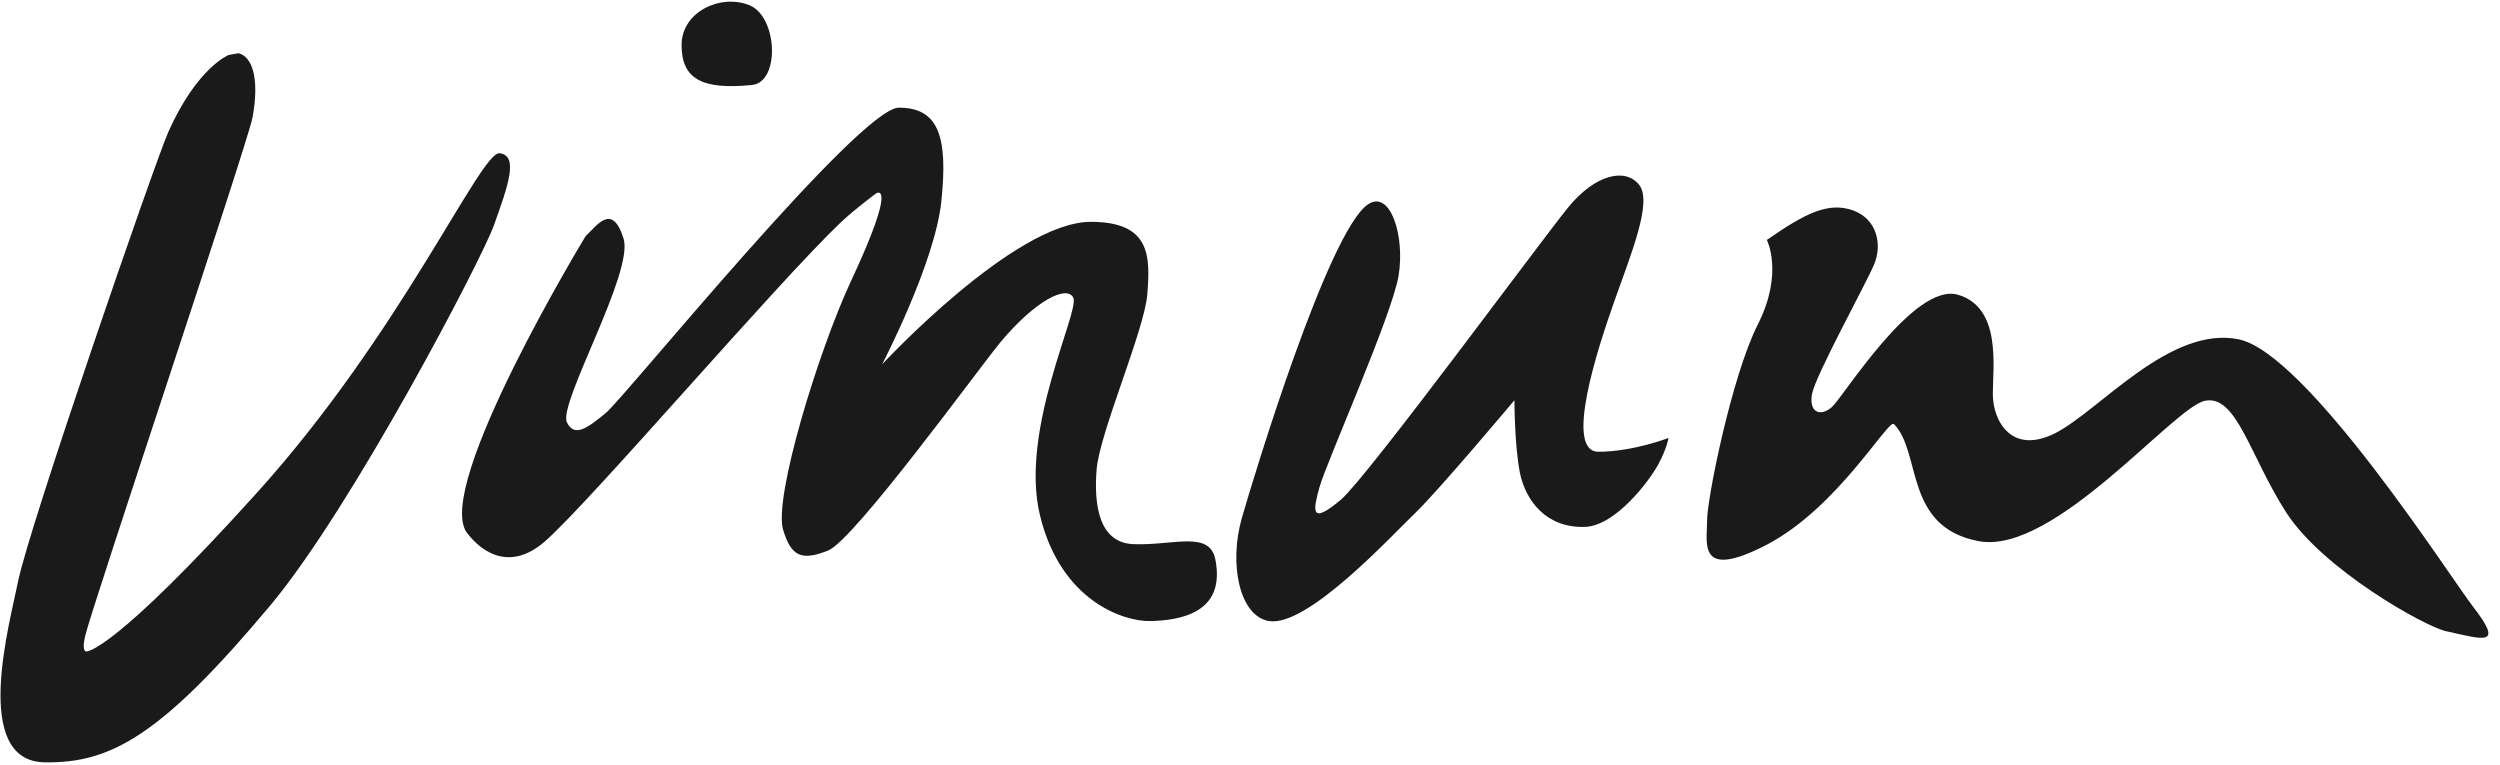
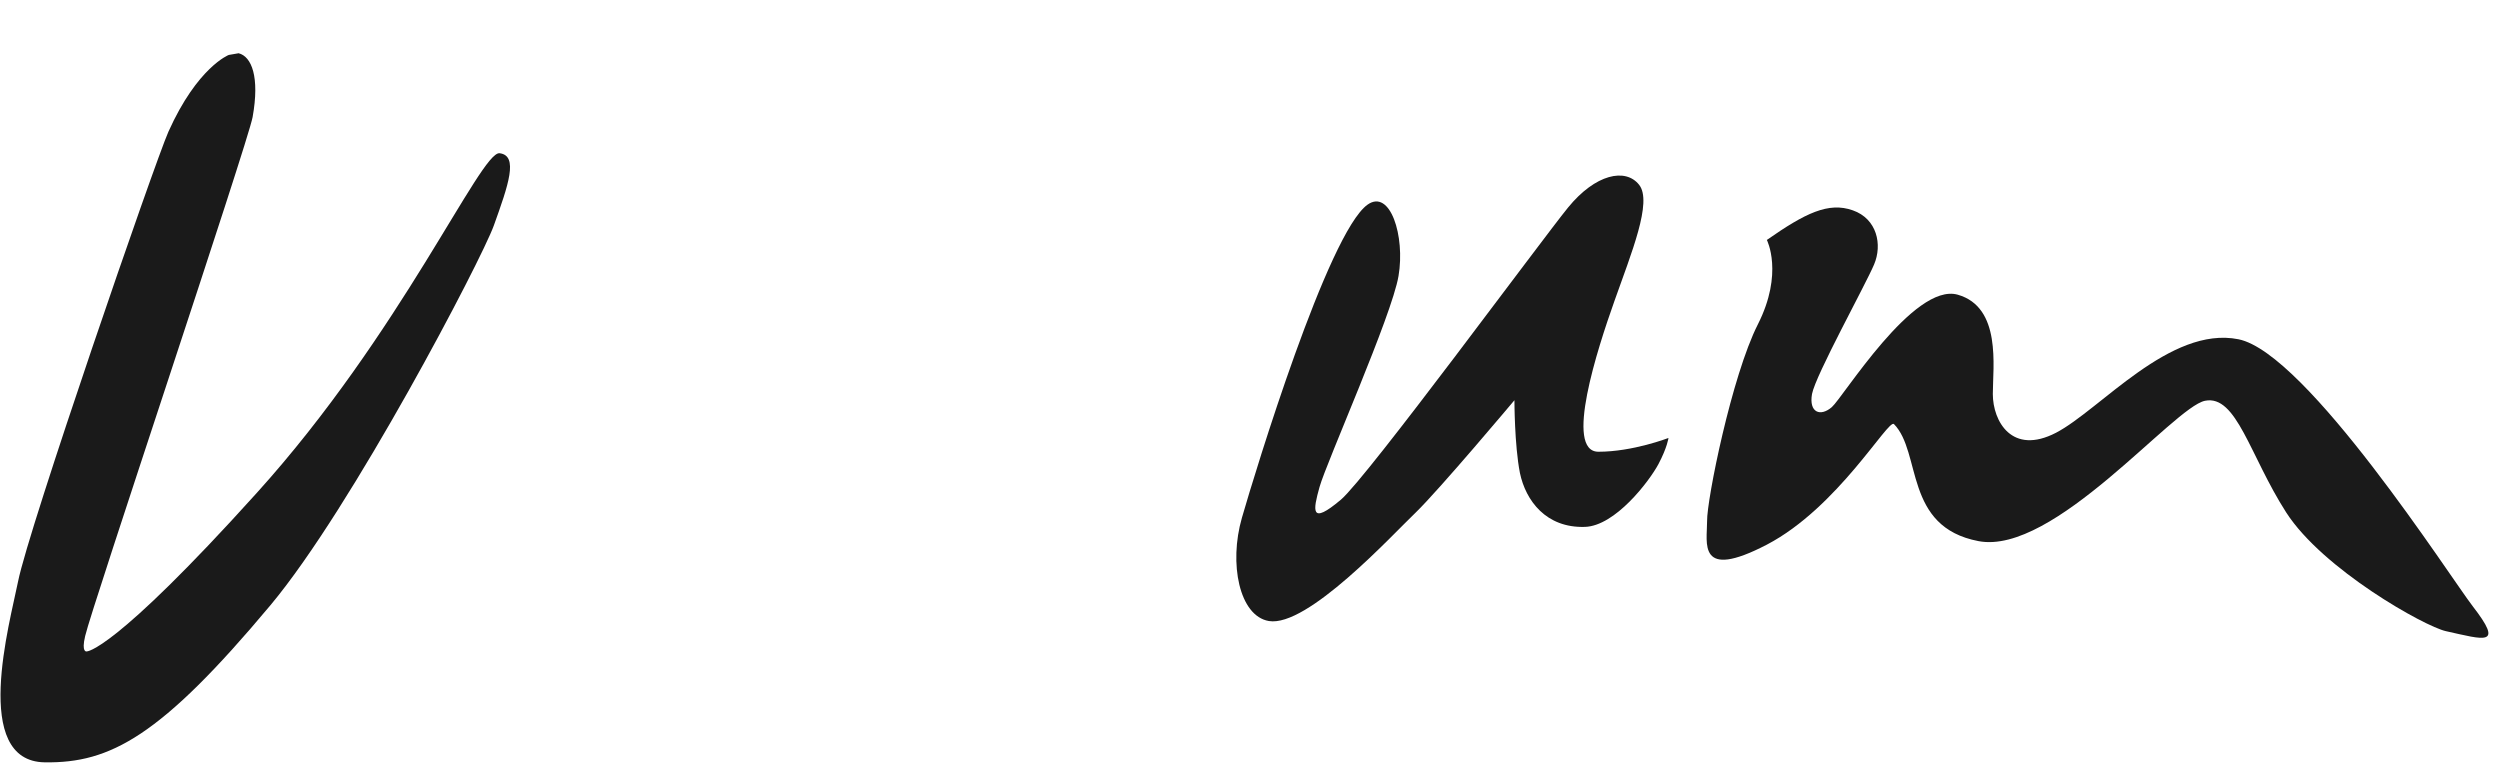
<svg xmlns="http://www.w3.org/2000/svg" version="1.0" preserveAspectRatio="xMidYMid meet" height="100" viewBox="0 0 245.25 75" zoomAndPan="magnify" width="327">
  <defs>
    <clipPath id="edc3342d0b">
      <path clip-rule="nonzero" d="M 0 5 L 51 5 L 51 74.883 L 0 74.883 Z M 0 5" />
    </clipPath>
    <clipPath id="18c1d964b5">
-       <path clip-rule="nonzero" d="M 66 0.168 L 76 0.168 L 76 9 L 66 9 Z M 66 0.168" />
-     </clipPath>
+       </clipPath>
    <clipPath id="8dd4735ab9">
      <path clip-rule="nonzero" d="M 167 20 L 244.504 20 L 244.504 63 L 167 63 Z M 167 20" />
    </clipPath>
  </defs>
  <g clip-path="url(#edc3342d0b)">
    <path fill-rule="nonzero" fill-opacity="1" d="M 23.41 5.223 C 24.68 5.543 25.492 7.535 24.781 11.488 C 24.344 13.934 8.926 59.805 8.355 62.391 C 7.961 64.043 8.5 63.906 8.5 63.906 C 8.5 63.906 11.016 64.07 25.172 48.375 C 39.352 32.688 47.148 14.828 49.008 15.031 C 50.891 15.258 49.871 18.152 48.441 22.133 C 47.219 25.512 34.523 49.82 26.535 59.367 C 15.738 72.281 10.812 74.871 4.406 74.785 C -2.855 74.703 0.973 61.062 1.77 57.055 C 2.777 51.91 15.184 15.941 16.523 12.918 C 19.375 6.57 22.438 5.391 22.438 5.391" fill="#1a1a1a" />
  </g>
-   <path fill-rule="nonzero" fill-opacity="1" d="M 57.453 23.156 C 58.52 22.199 60.047 19.785 61.172 23.41 C 62.211 26.719 54.711 39.625 55.617 41.445 C 56.348 42.902 57.555 42.066 59.438 40.504 C 61.324 38.934 84.305 10.562 88.18 10.562 C 92.07 10.562 93.023 13.395 92.34 19.801 C 91.699 25.824 86.535 35.746 86.535 35.746 C 86.535 35.746 99.492 21.762 107.004 21.762 C 112.84 21.762 112.859 25.066 112.551 28.871 C 112.277 32.387 107.84 42.512 107.574 46.098 C 107.297 49.668 107.863 53.242 111.172 53.379 C 115.113 53.539 118.668 52 119.23 54.895 C 119.738 57.535 119.25 60.793 112.84 60.926 C 110.223 60.98 104.066 58.957 102.027 50.578 C 99.973 42.188 105.961 30.496 105.289 29.199 C 104.633 27.918 101.516 29.535 98.156 33.555 C 96.145 35.977 83.777 53.02 81.23 54.012 C 78.68 55.012 77.637 54.656 76.824 51.98 C 75.875 48.82 80.289 34.426 83.473 27.594 C 88.148 17.602 85.965 18.961 85.965 18.961 C 85.965 18.961 84.012 20.383 82.496 21.801 C 76.078 27.926 58.277 48.801 53.523 53.055 C 50.16 56.031 47.379 54.34 45.801 52.258 C 42.5 47.781 57.453 23.156 57.453 23.156" fill="#1a1a1a" />
  <g clip-path="url(#18c1d964b5)">
-     <path fill-rule="nonzero" fill-opacity="1" d="M 73.777 8.336 C 76.555 8.047 76.285 1.621 73.516 0.512 C 70.738 -0.625 66.863 1.121 66.863 4.422 C 66.863 7.719 68.824 8.836 73.777 8.336" fill="#1a1a1a" />
-   </g>
+     </g>
  <path fill-rule="nonzero" fill-opacity="1" d="M 134.148 20.082 C 136.375 18.488 137.859 23.152 137.195 27.074 C 136.535 30.984 130.125 45.352 129.445 47.781 C 128.816 50.055 128.496 51.594 131.555 49.008 C 134.133 46.809 151.199 23.582 153.82 20.367 C 156.516 17.059 159.473 16.445 160.801 18.133 C 162.121 19.797 160.035 24.832 158.375 29.531 C 156.707 34.227 153.426 44.316 156.809 44.316 C 160.188 44.316 163.676 42.965 163.676 42.965 C 163.676 42.965 163.574 43.859 162.688 45.539 C 161.785 47.219 158.457 51.594 155.484 51.688 C 151.676 51.812 149.672 49.121 149.102 46.387 C 148.566 43.645 148.566 39.262 148.566 39.262 C 148.566 39.262 141.188 48.051 138.867 50.293 C 136.535 52.52 128.25 61.566 124.469 60.922 C 121.578 60.422 120.535 55.289 121.832 50.793 C 123.156 46.188 130.277 22.875 134.148 20.082" fill="#1a1a1a" />
  <g clip-path="url(#8dd4735ab9)">
    <path fill-rule="nonzero" fill-opacity="1" d="M 173.328 23.539 C 177.105 20.902 179.375 19.789 181.758 20.633 C 184.137 21.465 184.676 24 183.848 25.945 C 183.027 27.906 178.105 36.801 177.758 38.652 C 177.438 40.492 178.594 40.898 179.699 39.941 C 180.801 38.988 187.734 27.688 192.055 28.91 C 196.367 30.141 195.496 35.965 195.496 38.652 C 195.496 41.332 197.375 44.691 201.695 42.453 C 206.008 40.211 212.879 31.938 219.59 33.281 C 226.285 34.621 240.41 56.672 242.566 59.461 C 245.66 63.457 243.762 62.762 239.934 61.914 C 237.863 61.453 227.883 55.871 224.277 50.273 C 220.695 44.691 219.414 38.695 216.312 39.316 C 213.215 39.941 201.477 54.484 194.098 53.086 C 186.742 51.688 188.531 44.383 185.797 41.602 C 185.242 41.055 180.305 49.785 173.328 53.43 C 166.457 57.004 167.48 53.242 167.465 51.129 C 167.43 49.031 169.891 36.855 172.445 31.824 C 174.996 26.785 173.328 23.539 173.328 23.539" fill="#1a1a1a" />
  </g>
</svg>